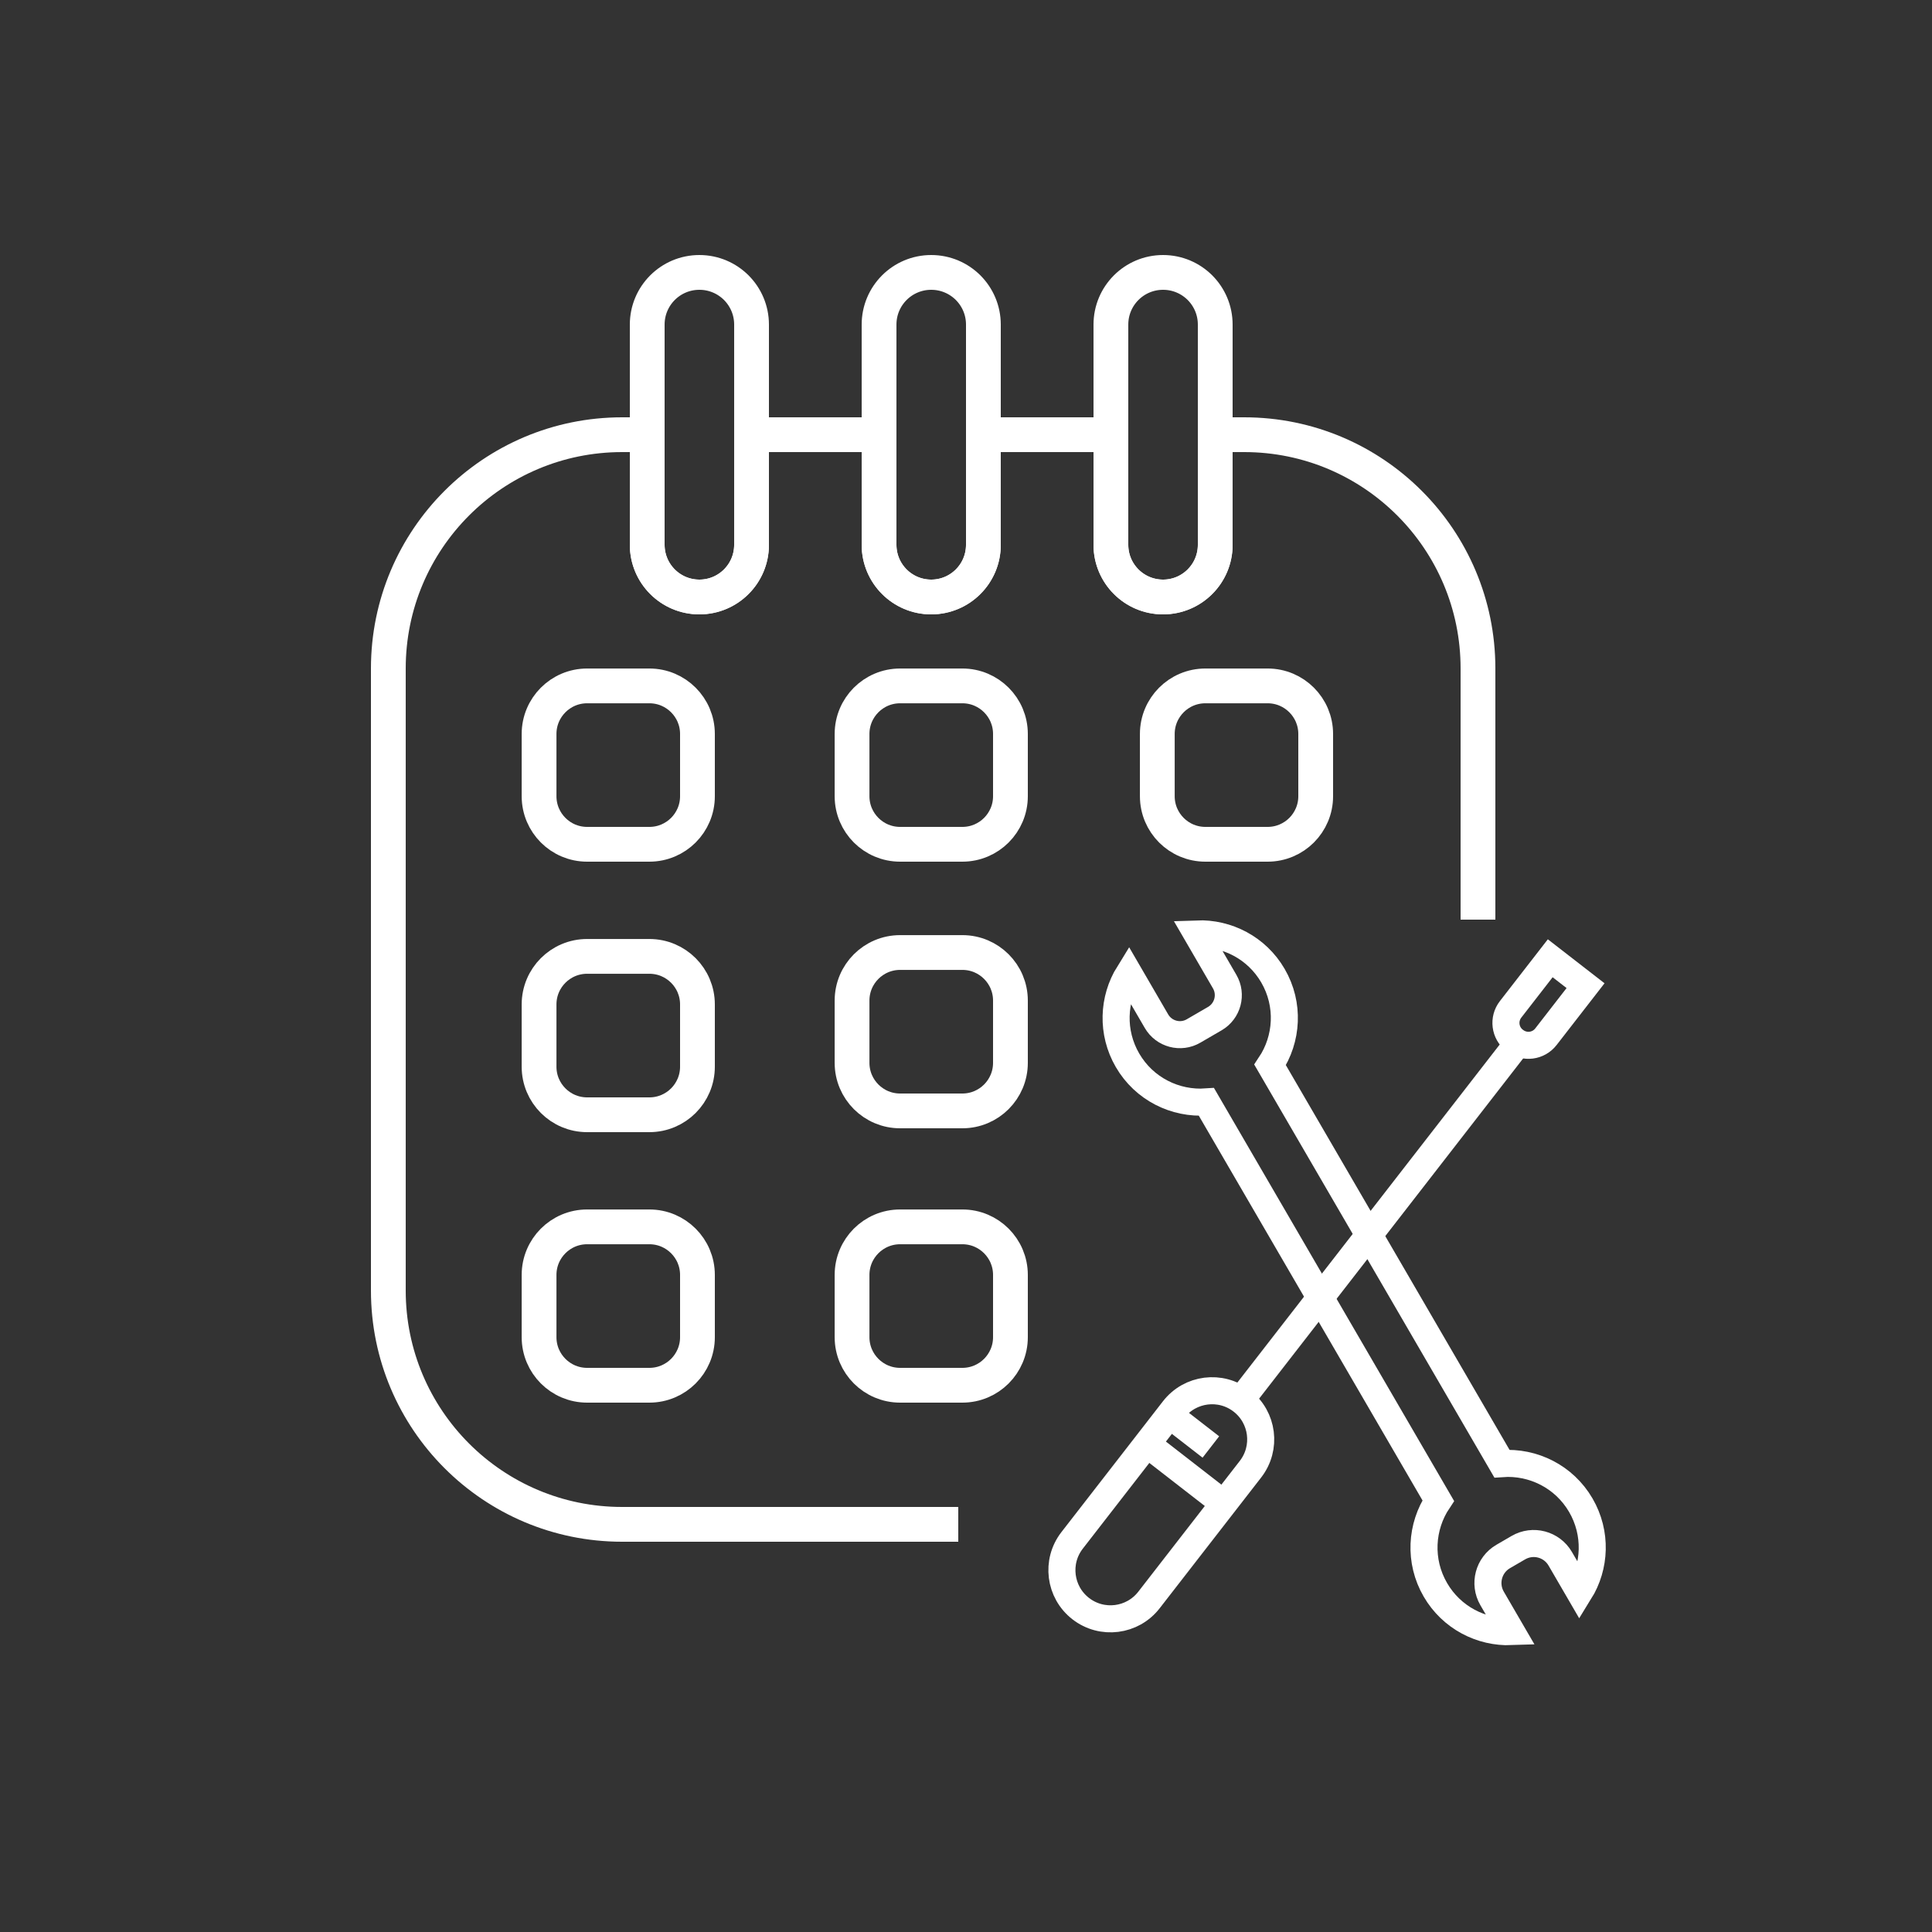
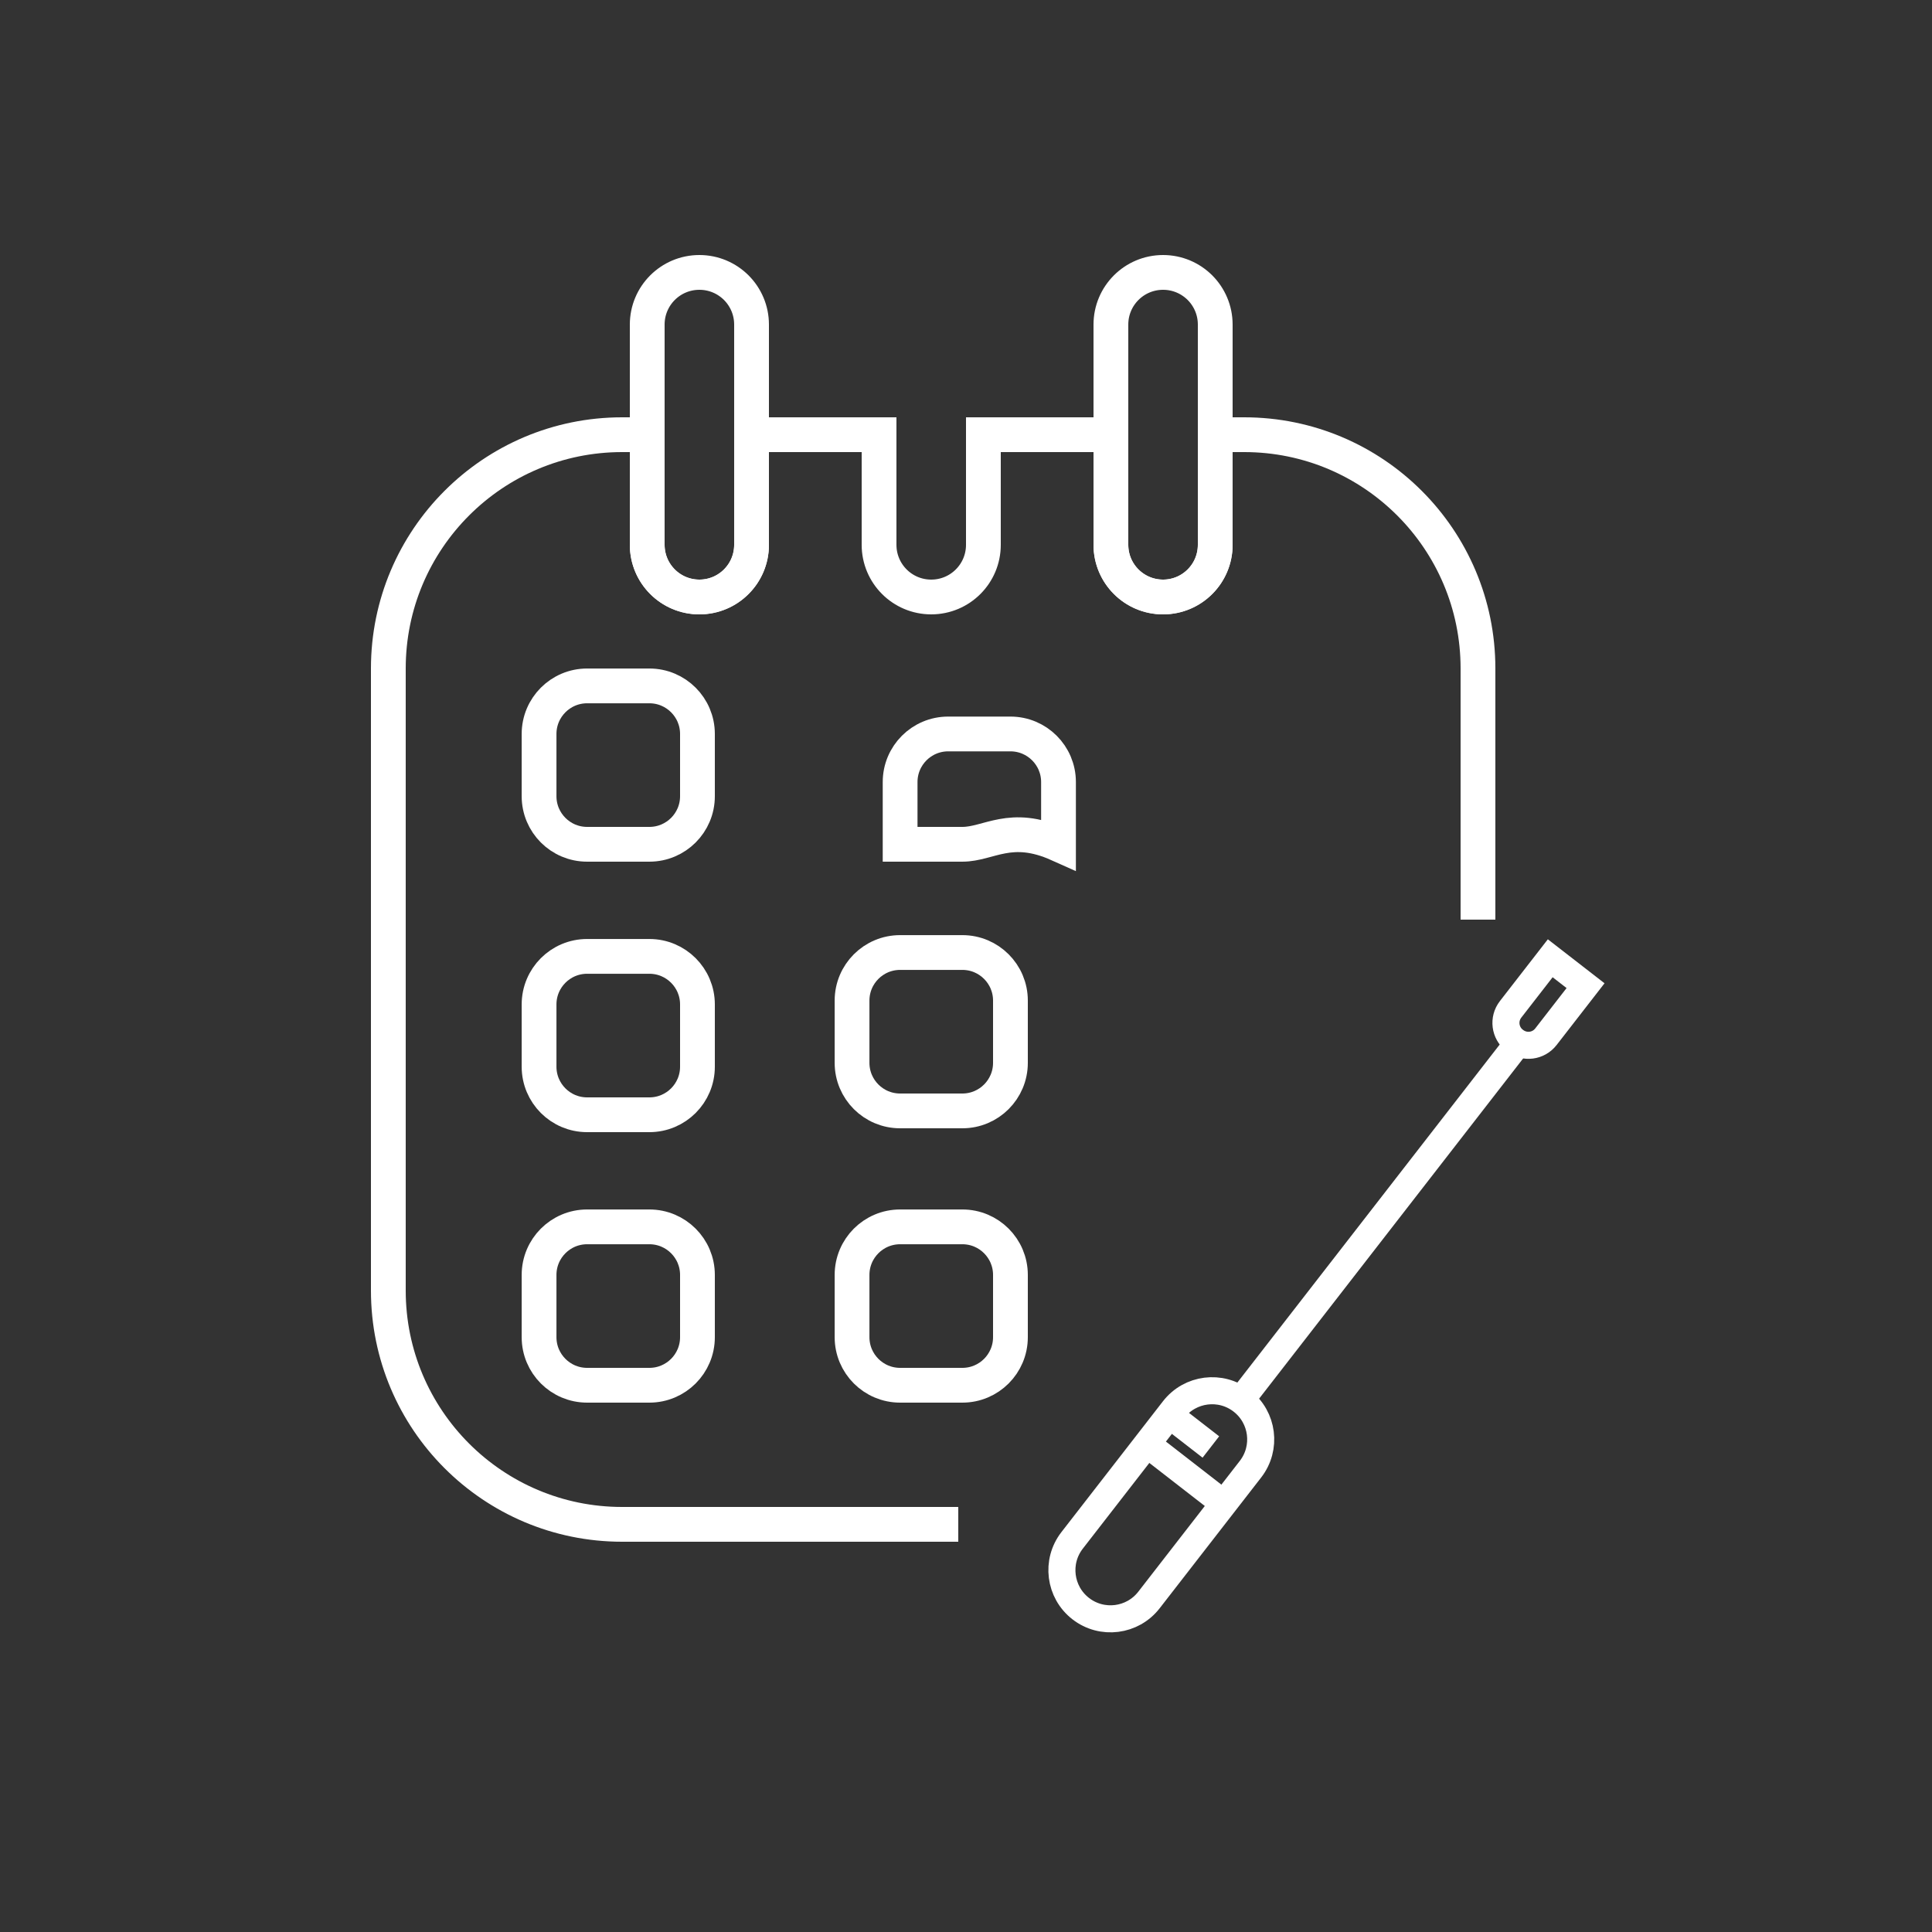
<svg xmlns="http://www.w3.org/2000/svg" version="1.1" x="0px" y="0px" viewBox="0 0 500 500" style="enable-background:new 0 0 500 500;" xml:space="preserve">
  <rect x="0" y="0" width="500" height="500" fill="#333333" stroke="none" />
  <style type="text/css">
	.st0{fill:none;stroke:#FFFFFF;stroke-width:9;stroke-miterlimit:10;}
	.st1{fill:none;stroke:#FFFFFF;stroke-width:7;stroke-miterlimit:10;}
</style>
  <g id="Ebene_2">
    <path class="st0" d="M248,394.5h-87c-33.41,0-60.5-27.09-60.5-60.5V173c0-33.41,27.09-60.5,60.5-60.5h6.5V141   c0,7.46,6.04,13.5,13.5,13.5s13.5-6.04,13.5-13.5v-28.5h33V141c0,7.46,6.04,13.5,13.5,13.5s13.5-6.04,13.5-13.5v-28.5h33V141   c0,7.46,6.04,13.5,13.5,13.5s13.5-6.04,13.5-13.5v-28.5h7.5c33.41,0,60.5,27.09,60.5,60.5v65" />
-     <path class="st0" d="M254.5,84v57c0,7.46-6.04,13.5-13.5,13.5s-13.5-6.04-13.5-13.5V84c0-7.46,6.04-13.5,13.5-13.5   c3.73,0,7.1,1.51,9.55,3.95C252.99,76.9,254.5,80.27,254.5,84z" />
    <path class="st0" d="M194.5,84v57c0,7.46-6.04,13.5-13.5,13.5s-13.5-6.04-13.5-13.5V84c0-7.46,6.04-13.5,13.5-13.5   c3.73,0,7.1,1.51,9.55,3.95C192.99,76.9,194.5,80.27,194.5,84z" />
    <path class="st0" d="M314.5,84v57c0,7.46-6.04,13.5-13.5,13.5s-13.5-6.04-13.5-13.5V84c0-7.46,6.04-13.5,13.5-13.5   c3.73,0,7.1,1.51,9.55,3.95C312.99,76.9,314.5,80.27,314.5,84z" />
    <path class="st0" d="M168.06,218.5h-16.11c-6.87,0-12.44-5.57-12.44-12.44v-16.11c0-6.87,5.57-12.44,12.44-12.44h16.11   c6.87,0,12.44,5.57,12.44,12.44v16.11C180.5,212.93,174.93,218.5,168.06,218.5z" />
-     <path class="st0" d="M249.06,218.5h-16.11c-6.87,0-12.44-5.57-12.44-12.44v-16.11c0-6.87,5.57-12.44,12.44-12.44h16.11   c6.87,0,12.44,5.57,12.44,12.44v16.11C261.5,212.93,255.93,218.5,249.06,218.5z" />
+     <path class="st0" d="M249.06,218.5h-16.11v-16.11c0-6.87,5.57-12.44,12.44-12.44h16.11   c6.87,0,12.44,5.57,12.44,12.44v16.11C261.5,212.93,255.93,218.5,249.06,218.5z" />
    <path class="st0" d="M249.06,287.5h-16.11c-6.87,0-12.44-5.57-12.44-12.44v-16.11c0-6.87,5.57-12.44,12.44-12.44h16.11   c6.87,0,12.44,5.57,12.44,12.44v16.11C261.5,281.93,255.93,287.5,249.06,287.5z" />
-     <path class="st0" d="M328.06,218.5h-16.11c-6.87,0-12.44-5.57-12.44-12.44v-16.11c0-6.87,5.57-12.44,12.44-12.44h16.11   c6.87,0,12.44,5.57,12.44,12.44v16.11C340.5,212.93,334.93,218.5,328.06,218.5z" />
    <path class="st0" d="M168.06,288.5h-16.11c-6.87,0-12.44-5.57-12.44-12.44v-16.11c0-6.87,5.57-12.44,12.44-12.44h16.11   c6.87,0,12.44,5.57,12.44,12.44v16.11C180.5,282.93,174.93,288.5,168.06,288.5z" />
    <path class="st0" d="M168.06,358.5h-16.11c-6.87,0-12.44-5.57-12.44-12.44v-16.11c0-6.87,5.57-12.44,12.44-12.44h16.11   c6.87,0,12.44,5.57,12.44,12.44v16.11C180.5,352.93,174.93,358.5,168.06,358.5z" />
    <path class="st0" d="M249.06,358.5h-16.11c-6.87,0-12.44-5.57-12.44-12.44v-16.11c0-6.87,5.57-12.44,12.44-12.44h16.11   c6.87,0,12.44,5.57,12.44,12.44v16.11C261.5,352.93,255.93,358.5,249.06,358.5z" />
  </g>
  <g id="Ebene_3">
    <g>
-       <path class="st1" d="M386.15,413.67l5,8.6c-7.79,0.29-15.48-3.61-19.67-10.82c-4.33-7.44-3.74-16.39,0.74-23.09l-59.99-103.18    c-8.04,0.58-16.11-3.34-20.43-10.78c-4.19-7.21-3.78-15.83,0.33-22.45l7.16,12.32c1.95,3.36,6.26,4.5,9.61,2.54l5.49-3.19    c3.36-1.95,4.5-6.26,2.54-9.61l-7.16-12.32c7.79-0.29,15.48,3.61,19.67,10.82c4.33,7.44,3.74,16.39-0.74,23.09l59.99,103.18    c8.04-0.58,16.11,3.34,20.43,10.78c4.19,7.21,3.78,15.83-0.33,22.45l-5-8.6c-2.2-3.79-7.06-5.08-10.85-2.87l-3.92,2.28    C385.24,405.02,383.95,409.88,386.15,413.67z" />
      <path class="st1" d="M301.31,227.15" />
      <path class="st1" d="M302.82,270.35" />
      <path class="st1" d="M382.16,406.81" />
    </g>
  </g>
  <g id="Ebene_4">
    <path class="st1" d="M323.63,380.22l-26.28,33.86c-4.26,5.49-12.17,6.49-17.66,2.23l0,0c-5.49-4.26-6.49-12.17-2.23-17.66   l26.28-33.86c4.26-5.49,12.17-6.49,17.66-2.23l0,0C326.89,366.82,327.89,374.73,323.63,380.22z" />
    <line class="st1" x1="314.52" y1="387.43" x2="296.24" y2="373.24" />
    <line class="st1" x1="302.62" y1="366.14" x2="313.37" y2="374.48" />
    <line class="st1" x1="321.13" y1="362.35" x2="392.47" y2="270.43" />
    <path class="st1" d="M410.34,255.09l-10.26,13.22c-1.94,2.5-5.53,2.95-8.03,1.01l-0.1-0.07c-2.5-1.94-2.95-5.53-1.01-8.03   L401.2,248L410.34,255.09z" />
  </g>
</svg>